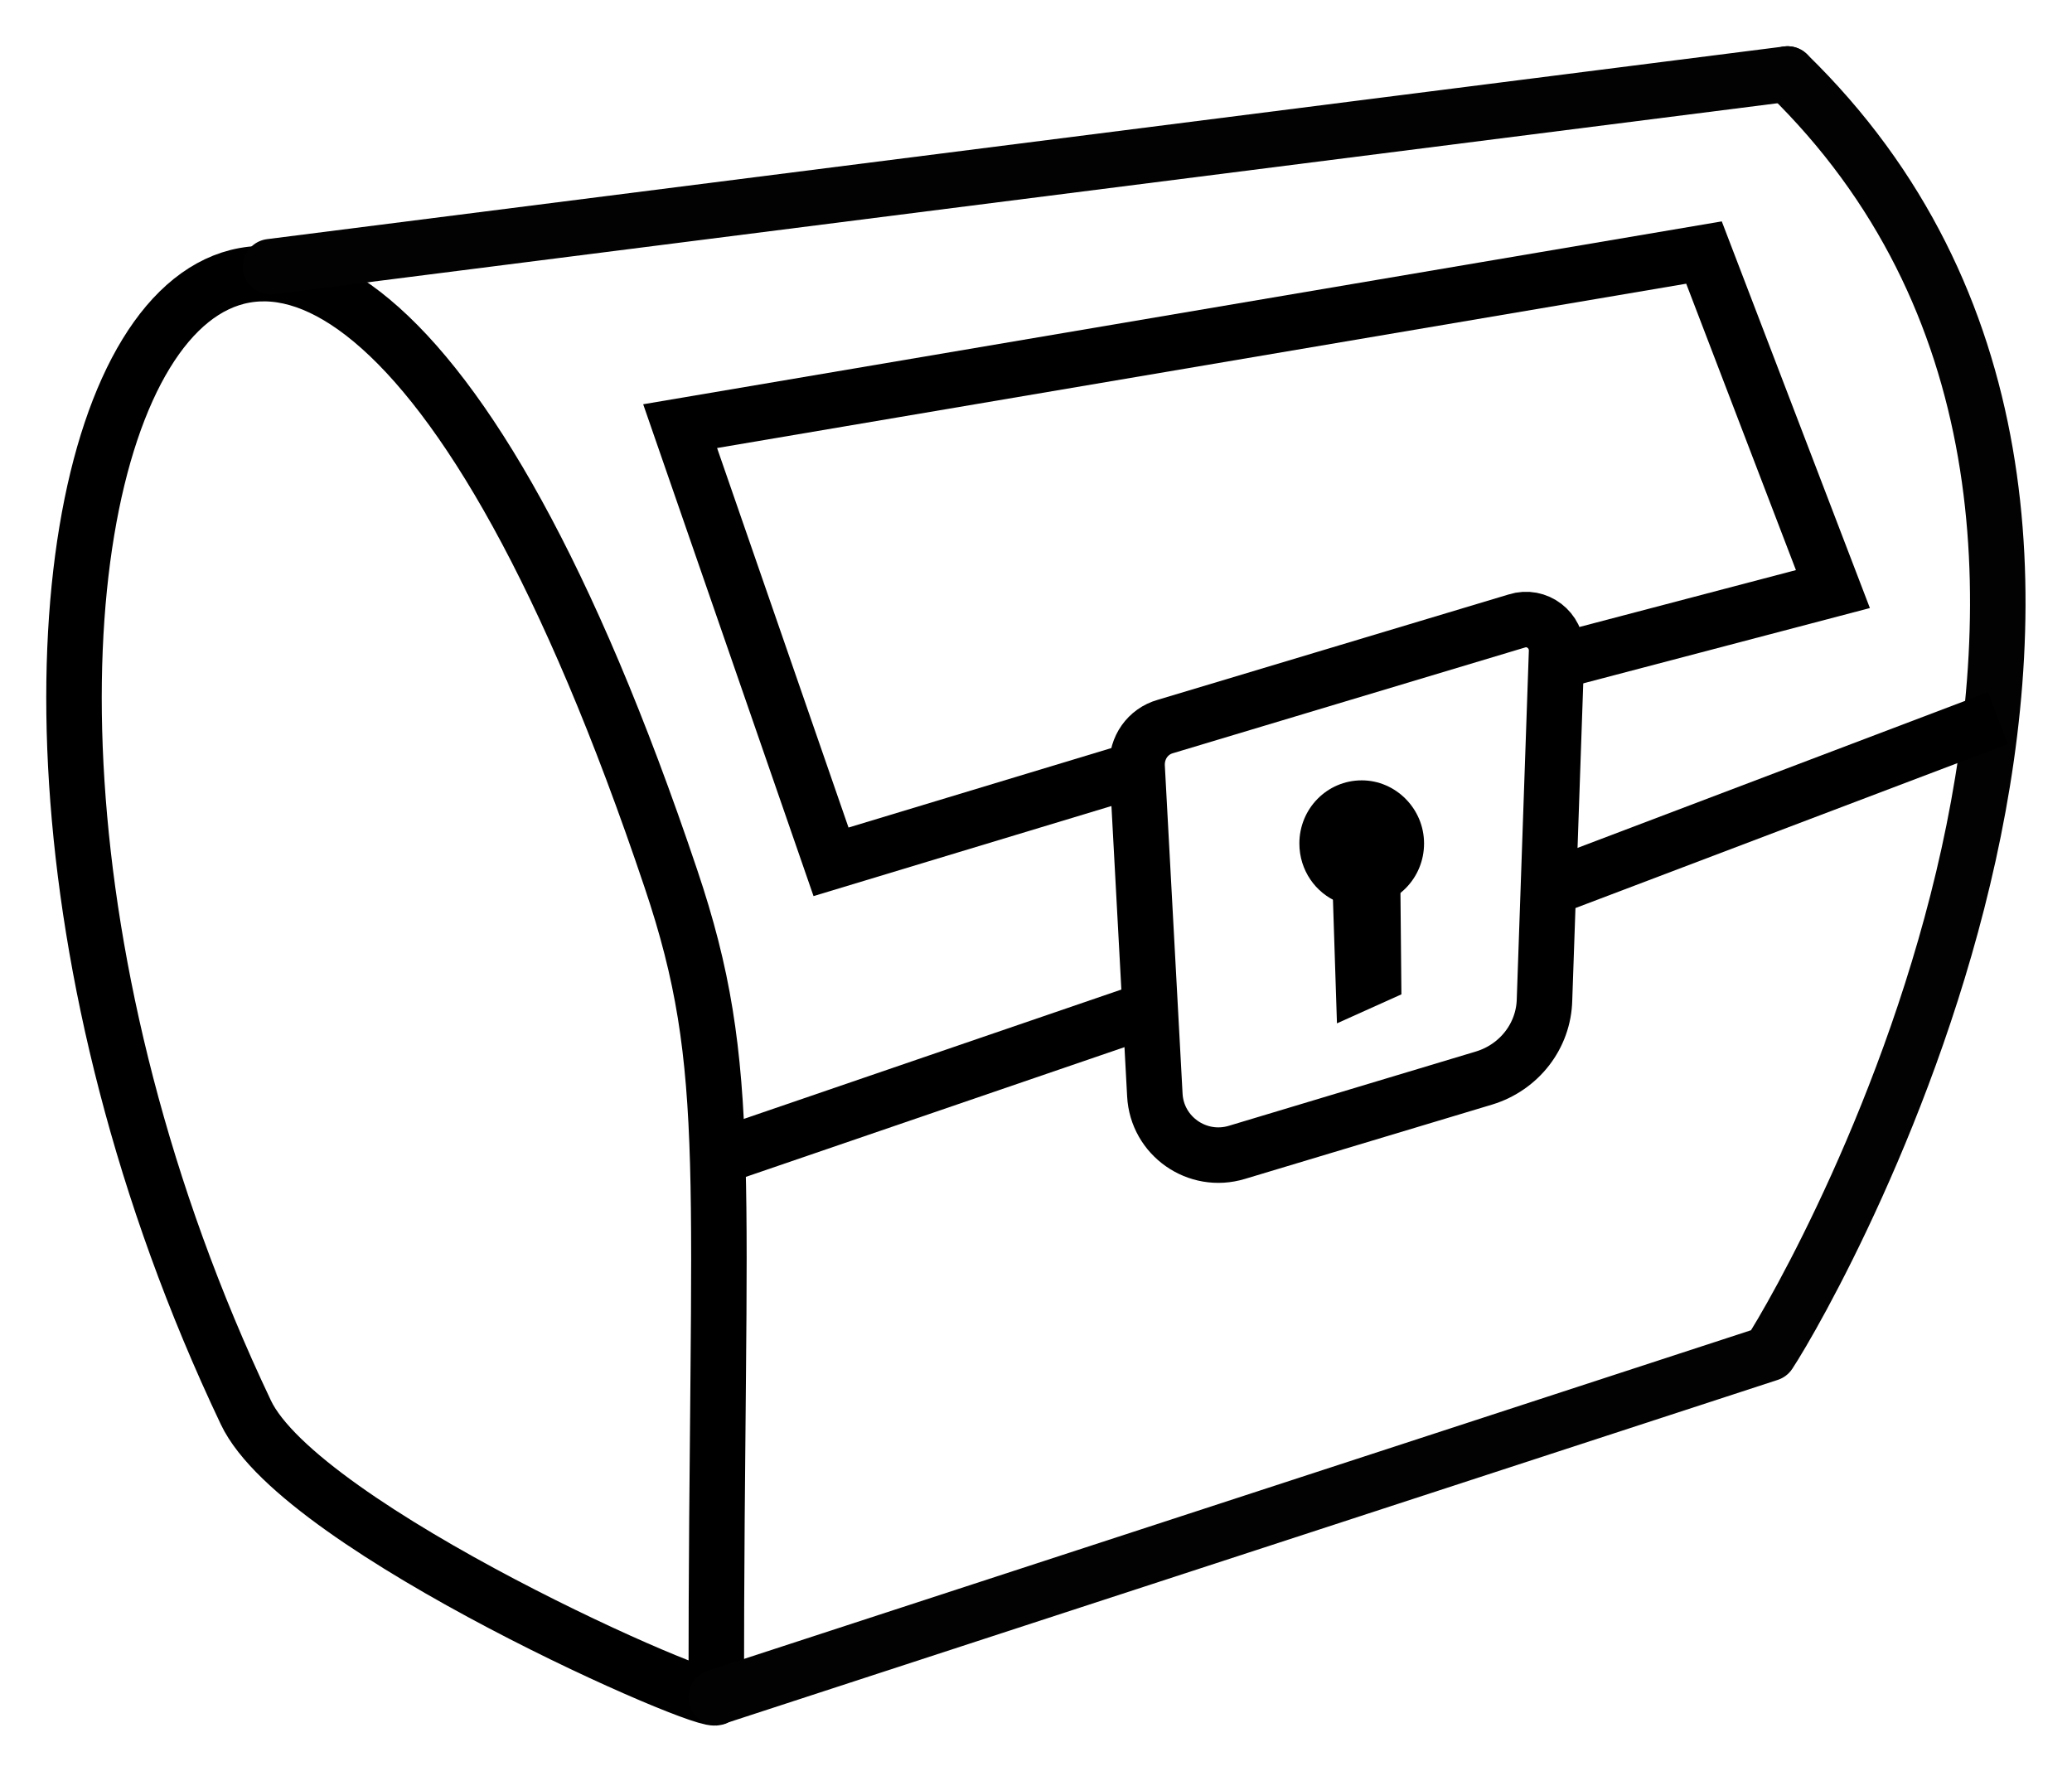
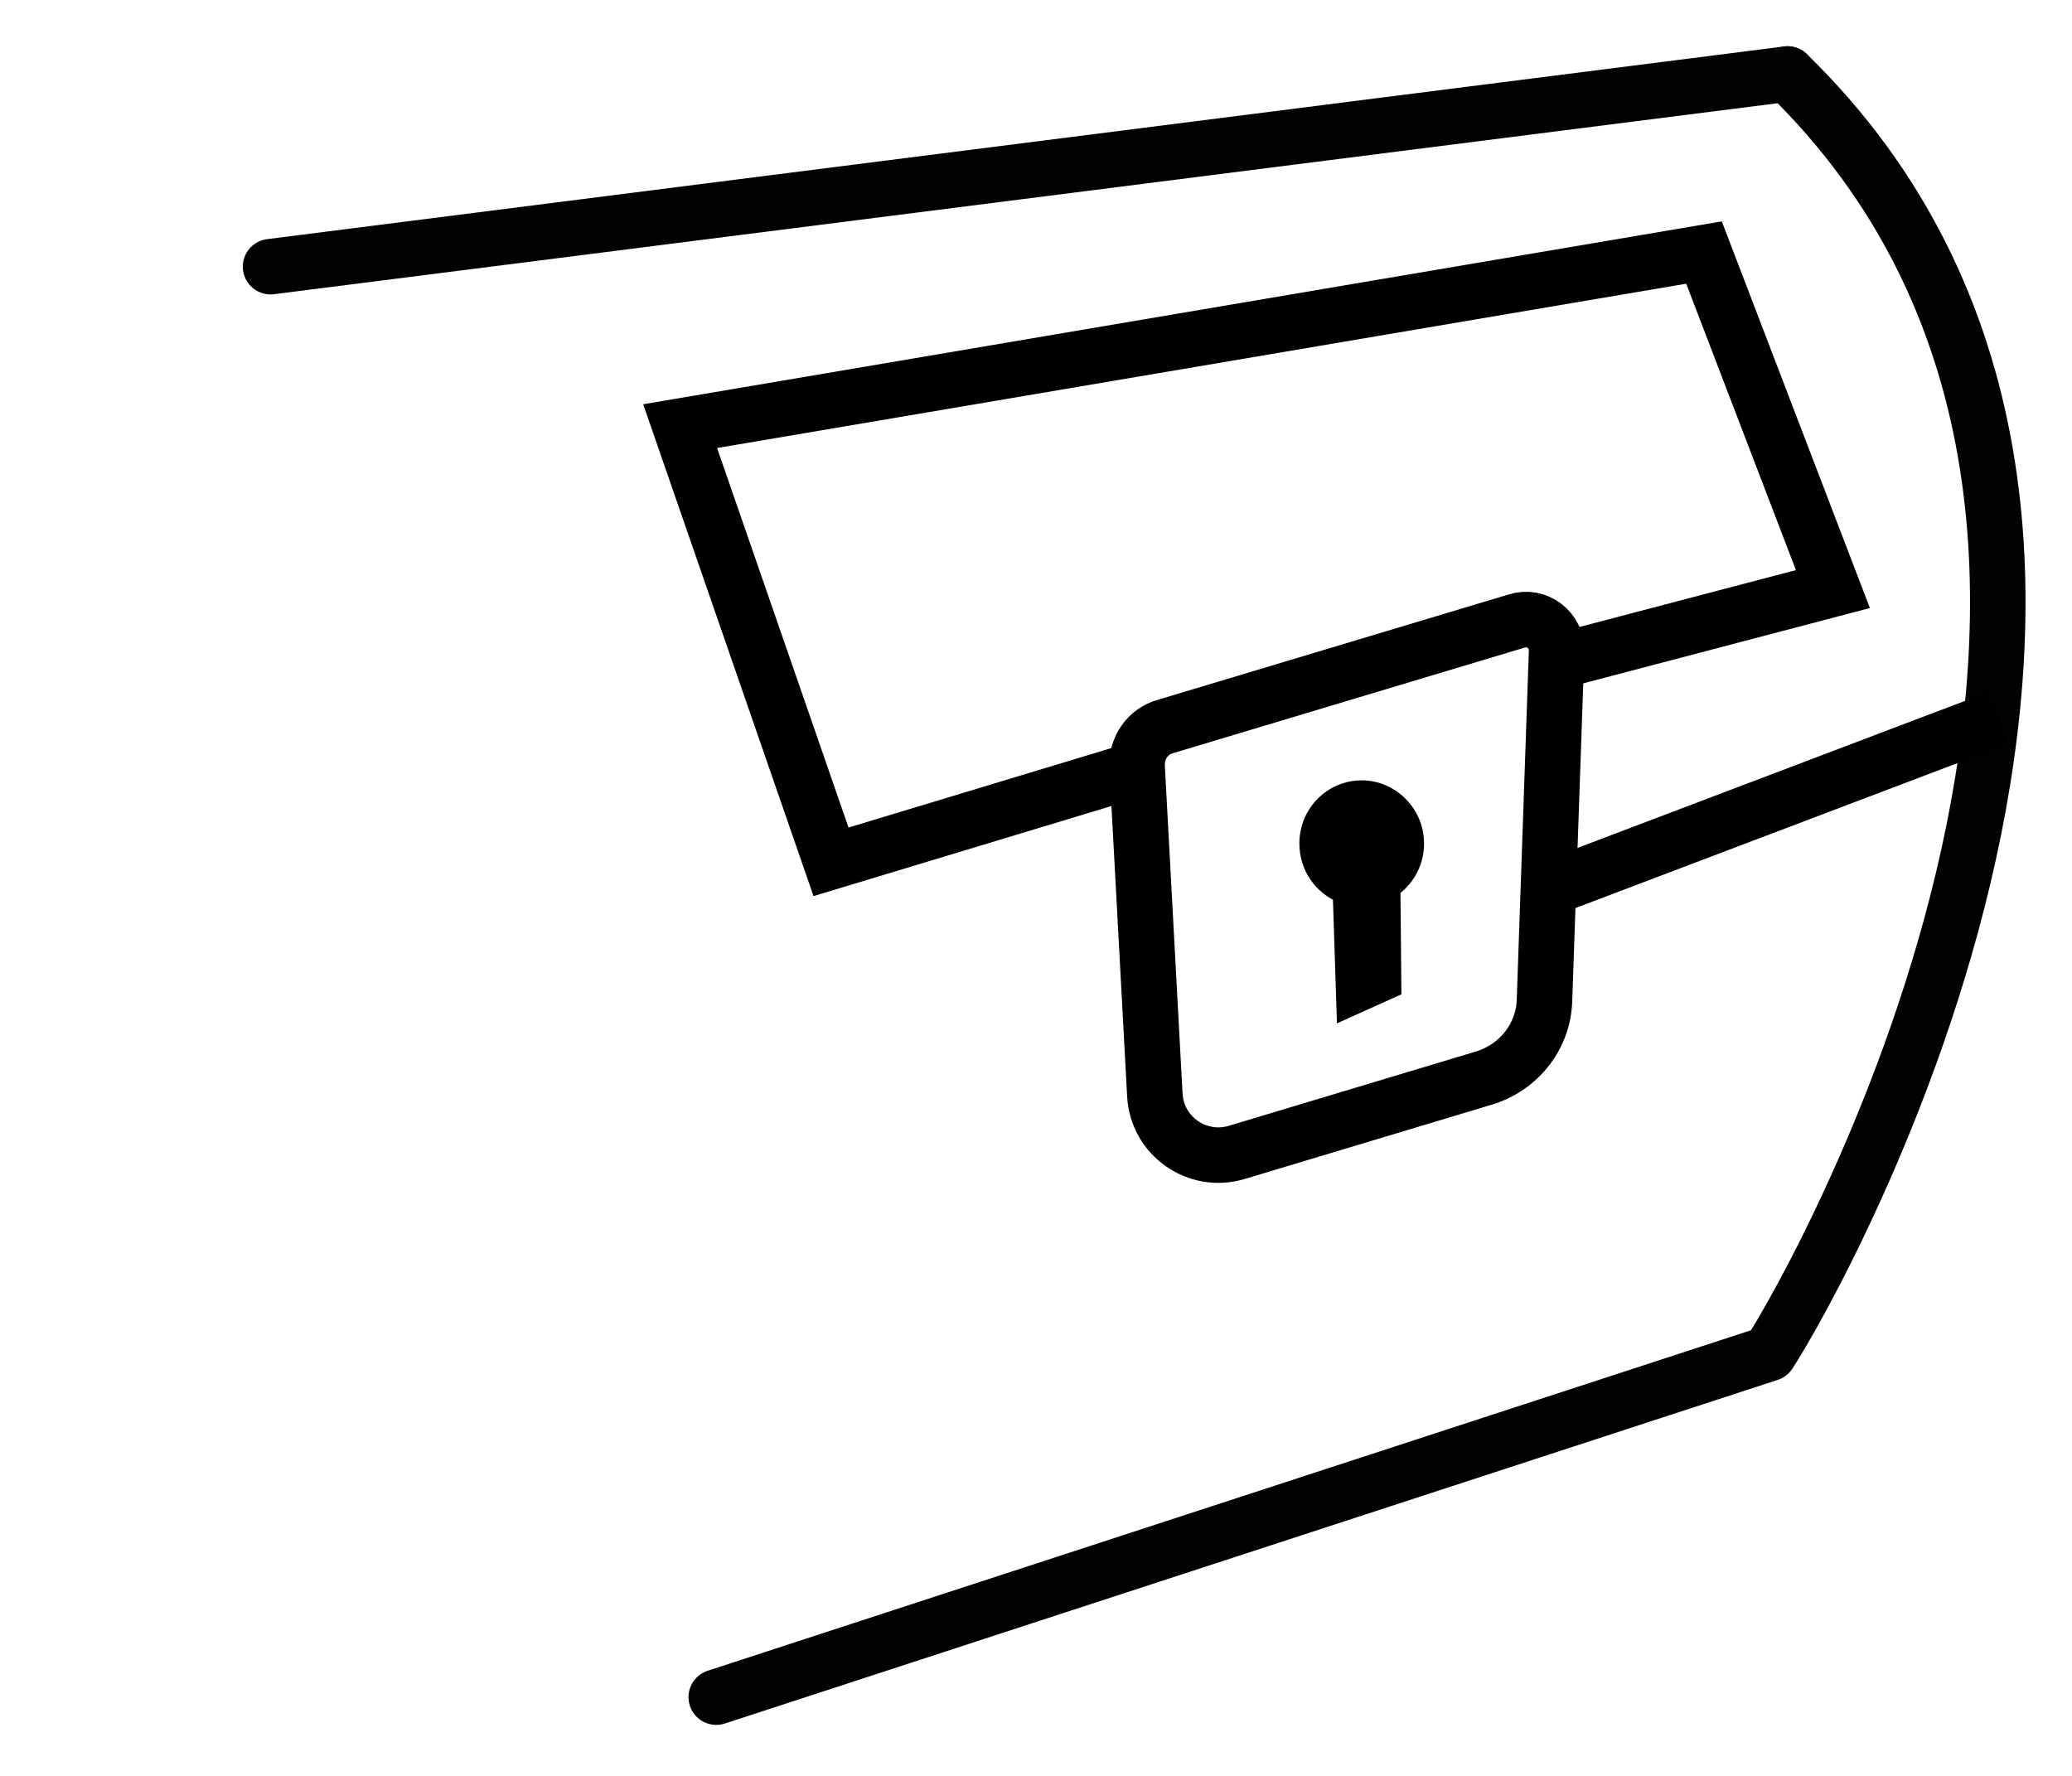
<svg xmlns="http://www.w3.org/2000/svg" width="28" height="24" viewBox="0 0 28 24" fill="none">
-   <path d="M3.322 19.087C-2.366 7.109 3.504 -4.687 9.067 11.877C9.938 14.462 9.679 15.851 9.679 22.936C9.679 23.118 4.068 20.667 3.322 19.087Z" stroke="black" stroke-width="0.75" stroke-miterlimit="10" stroke-linecap="round" stroke-linejoin="round" />
  <path d="M24.156 1C30.37 7.051 24.549 17.316 23.907 18.292L9.679 22.936" stroke="#020203" stroke-width="0.75" stroke-miterlimit="10" stroke-linecap="round" stroke-linejoin="round" />
  <path d="M3.656 3.604L24.156 1" stroke="#020203" stroke-width="0.75" stroke-miterlimit="10" stroke-linecap="round" stroke-linejoin="round" />
  <path d="M21.016 8.947L24.769 7.961L23.027 3.413L9.191 5.759L11.23 11.647L15.281 10.422" stroke="black" stroke-width="0.75" stroke-miterlimit="10" />
  <path d="M15.366 10.355L15.606 14.797C15.634 15.353 16.18 15.736 16.716 15.573L20.058 14.568C20.527 14.424 20.862 14.003 20.872 13.505L21.035 8.804C21.044 8.516 20.767 8.306 20.498 8.392L15.749 9.818C15.51 9.885 15.357 10.106 15.366 10.355Z" stroke="black" stroke-width="0.75" stroke-miterlimit="10" />
-   <path d="M9.89 15.573L15.424 13.677" stroke="black" stroke-width="0.75" stroke-miterlimit="10" />
  <path d="M20.767 12.069L27 9.704" stroke="black" stroke-width="0.75" stroke-miterlimit="10" />
  <path d="M19.244 11.399C19.244 11.868 18.871 12.251 18.402 12.251C18.287 12.251 18.181 12.232 18.086 12.193C17.779 12.069 17.559 11.762 17.559 11.399C17.559 10.929 17.933 10.546 18.402 10.546C18.861 10.546 19.244 10.929 19.244 11.399Z" fill="black" />
  <path d="M18.067 13.83L18.938 13.438L18.919 11.437L17.99 11.456L18.067 13.83Z" fill="black" />
</svg>